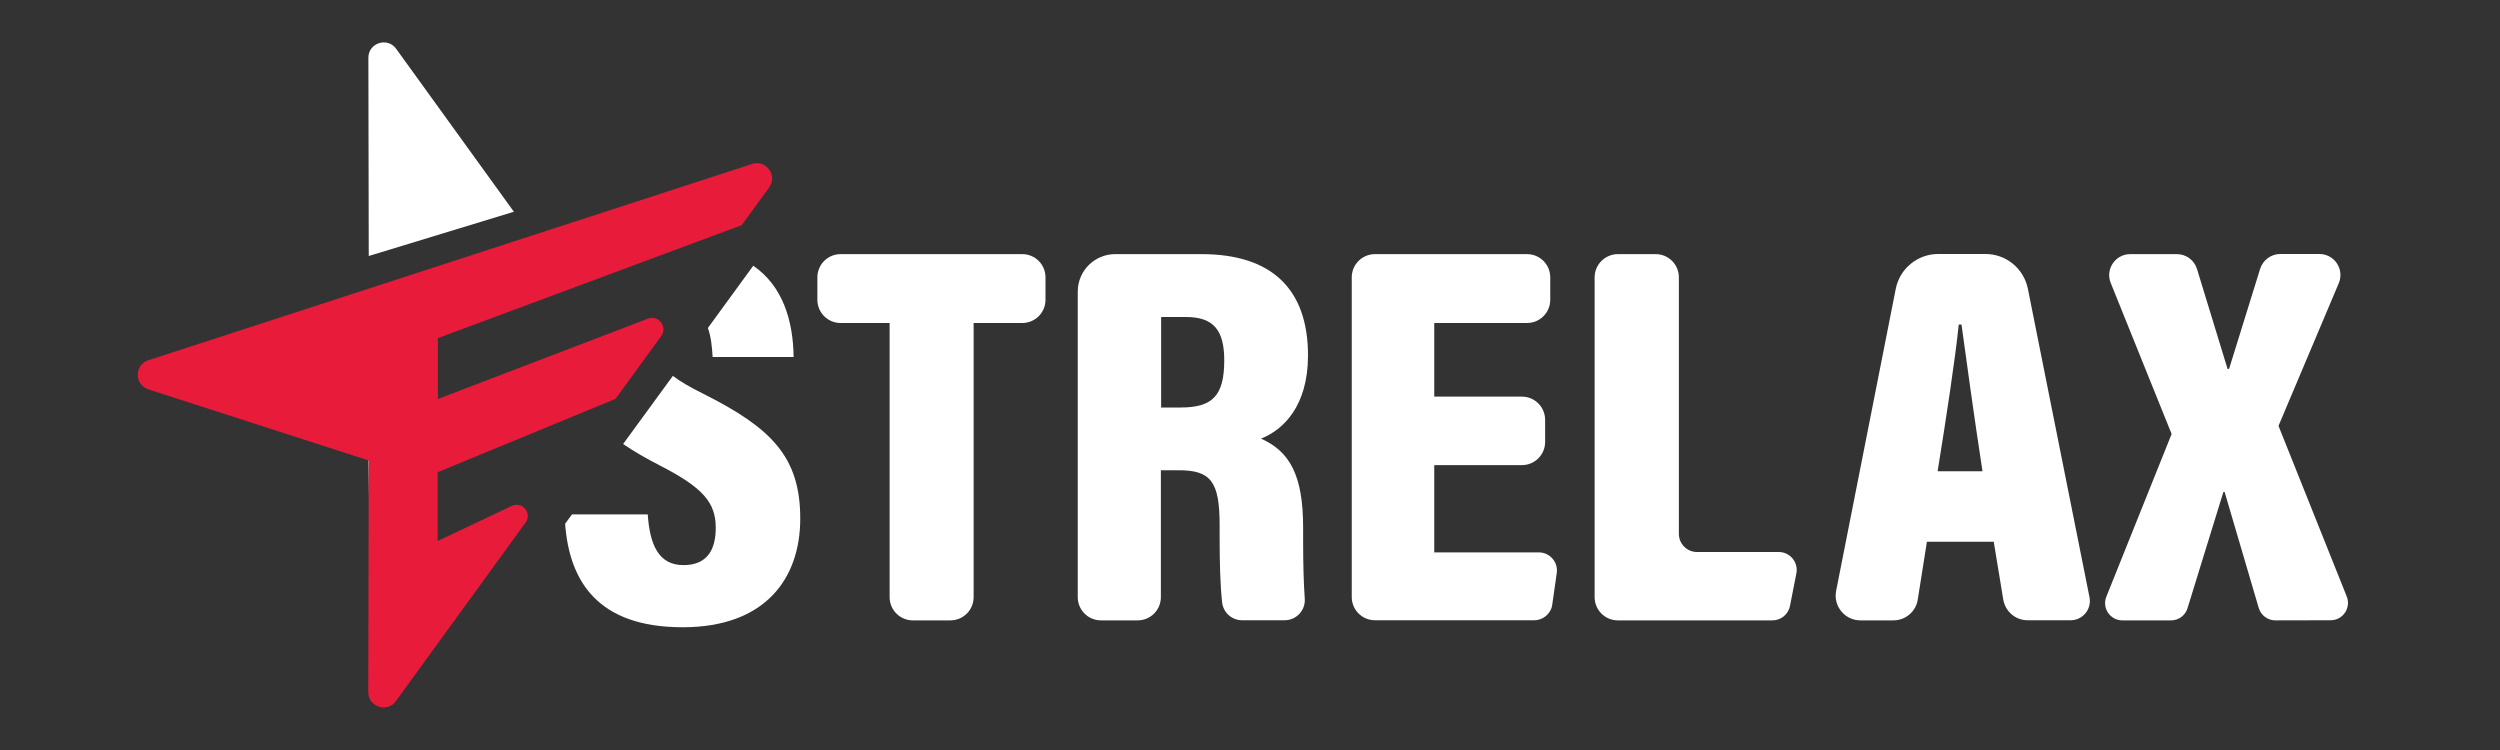
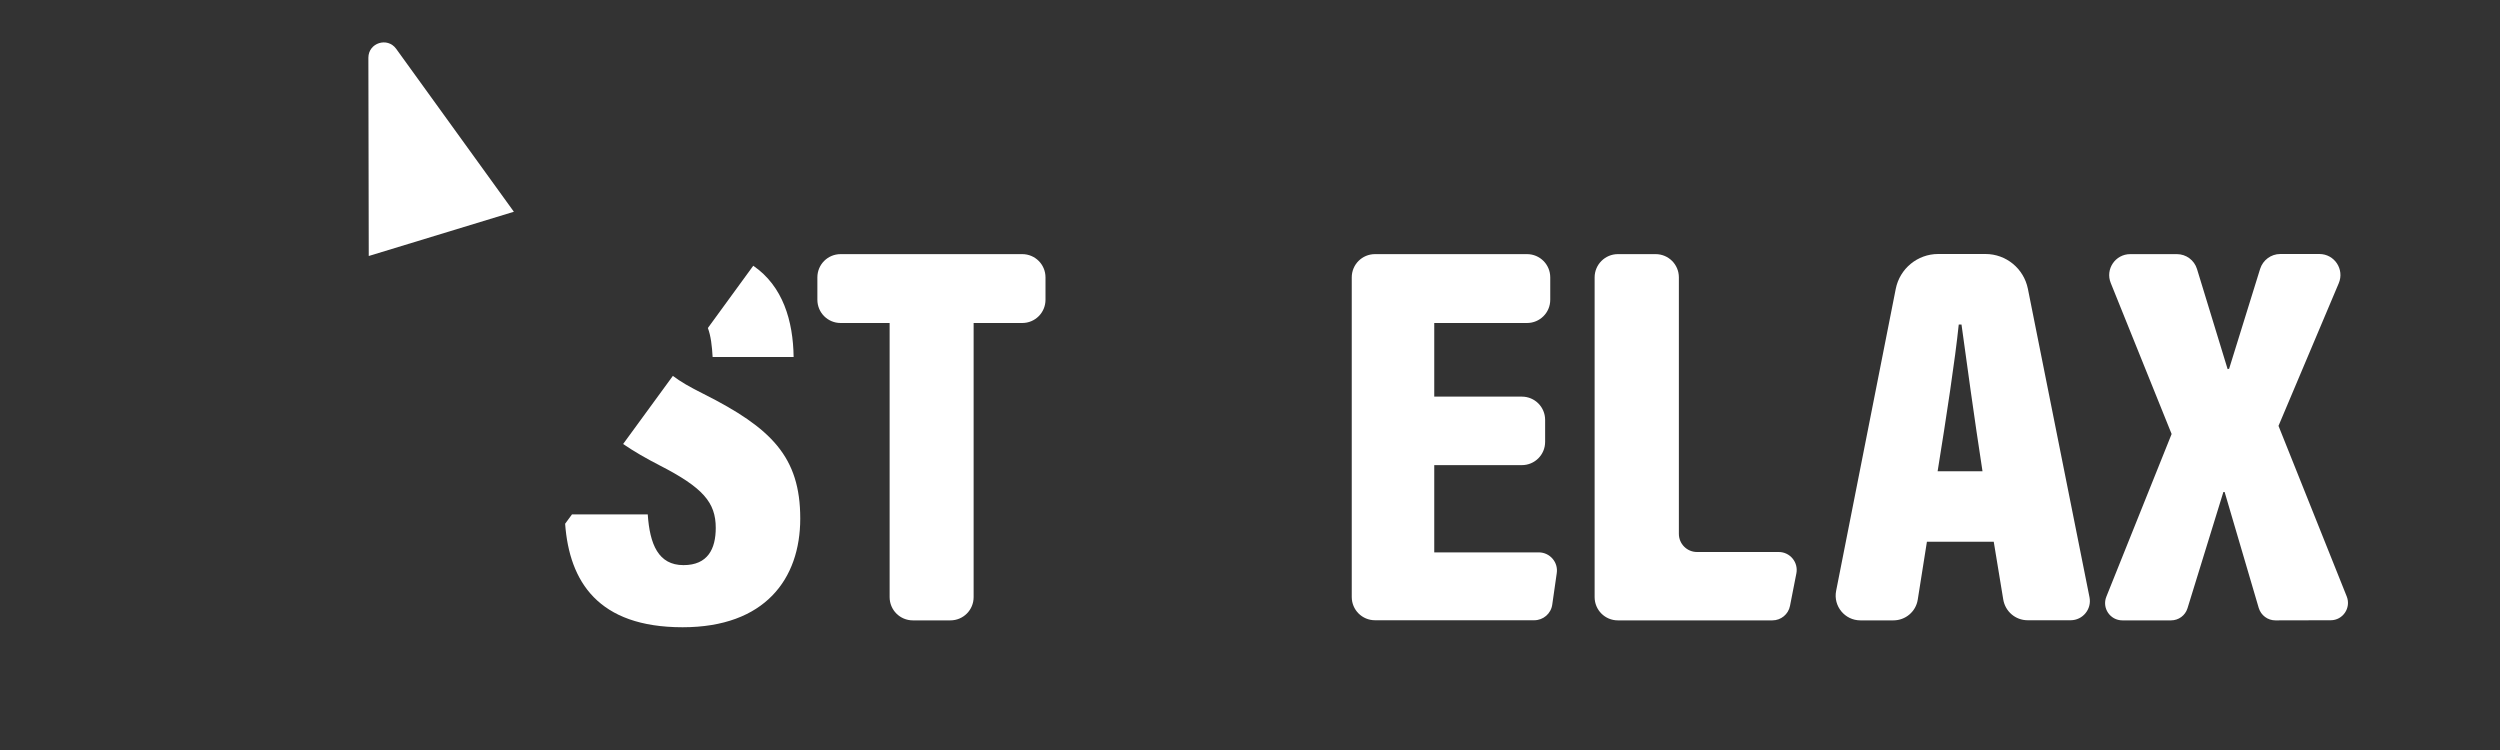
<svg xmlns="http://www.w3.org/2000/svg" xml:space="preserve" style="enable-background:new 0 0 200 60;" viewBox="0 0 200 60" y="0px" x="0px" id="Camada_1" version="1.1">
  <rect x="0" y="0" width="200" height="60" fill="#333333" stroke="none" />
  <style type="text/css">
	.st0{fill:#FFFFFF;}
	.st1{fill-rule:evenodd;clip-rule:evenodd;fill:#FFFFFF;}
	.st2{fill-rule:evenodd;clip-rule:evenodd;fill:#E91B3B;}
</style>
  <g>
    <g>
      <path d="M71.17,25.84h-3.92c-1.03,0-1.86-0.83-1.86-1.86v-1.79c0-1.03,0.83-1.86,1.86-1.86h14.53    c1.03,0,1.86,0.83,1.86,1.86v1.79c0,1.03-0.83,1.86-1.86,1.86h-3.89v21.93c0,1.03-0.83,1.86-1.86,1.86h-3    c-1.03,0-1.86-0.83-1.86-1.86V25.84z" class="st0" />
-       <path d="M92.87,37.64v10.13c0,1.03-0.83,1.86-1.86,1.86h-2.93c-1.03,0-1.86-0.83-1.86-1.86V23.33c0-1.66,1.34-3,3-3    h6.89c5.65,0,8.53,2.81,8.53,8.11c0,4.06-1.99,5.95-3.76,6.65c2.29,1.02,3.37,2.91,3.37,7.12v1.02c0,2.04,0.05,3.52,0.13,4.66    c0.07,0.93-0.67,1.73-1.61,1.73h-3.4c-0.82,0-1.51-0.61-1.6-1.43c-0.15-1.33-0.2-3.19-0.2-5.18V42c0-3.47-0.7-4.38-3.27-4.38    h-1.43V37.64z M92.89,32.6h1.56c2.52,0,3.49-0.91,3.49-3.77c0-2.41-0.85-3.47-3.06-3.47h-1.99V32.6z" class="st0" />
      <path d="M121.75,37.21h-7.01v6.98h8.36c0.89,0,1.57,0.79,1.44,1.66l-0.36,2.52c-0.1,0.72-0.72,1.25-1.44,1.25H110    c-1.03,0-1.86-0.83-1.86-1.86V22.19c0-1.03,0.83-1.86,1.86-1.86h12.16c1.03,0,1.86,0.83,1.86,1.86v1.79    c0,1.03-0.83,1.86-1.86,1.86h-7.42v5.89h7.01c1.03,0,1.86,0.83,1.86,1.86v1.76C123.61,36.38,122.78,37.21,121.75,37.21z" class="st0" />
      <path d="M129.43,20.33h3.02c1.03,0,1.86,0.83,1.86,1.86v20.52c0,0.8,0.65,1.45,1.45,1.45h6.54    c0.9,0,1.58,0.82,1.41,1.71l-0.51,2.6c-0.13,0.67-0.72,1.16-1.41,1.16h-12.36c-1.03,0-1.86-0.83-1.86-1.86V22.19    C127.57,21.16,128.41,20.33,129.43,20.33z" class="st0" />
      <path d="M154.15,43.36l-0.73,4.61c-0.15,0.96-0.98,1.66-1.95,1.66h-2.64c-1.24,0-2.18-1.14-1.94-2.36l4.77-24.16    c0.32-1.62,1.74-2.79,3.39-2.79h3.79c1.65,0,3.06,1.16,3.39,2.78l4.93,24.68c0.19,0.95-0.54,1.84-1.51,1.84h-3.44    c-0.97,0-1.79-0.7-1.95-1.66l-0.76-4.62h-5.35V43.36z M158.6,37.7c-0.66-4.27-1.31-9.04-1.68-11.74h-0.22    c-0.29,2.81-1,7.46-1.69,11.74H158.6z" class="st0" />
      <path d="M182.03,49.63c-0.61,0-1.15-0.4-1.33-0.99l-2.73-9.28h-0.1l-2.87,9.3c-0.18,0.58-0.71,0.97-1.32,0.97h-3.89    c-0.98,0-1.65-0.99-1.28-1.9l5.22-13.01l-4.87-12.08c-0.45-1.11,0.37-2.31,1.56-2.31h3.73c0.74,0,1.39,0.48,1.61,1.19    c0.76,2.49,2.45,8.01,2.45,8.01l0.12-0.03c0,0,1.71-5.51,2.48-7.99c0.22-0.7,0.87-1.19,1.61-1.19h3.13c1.21,0,2.02,1.23,1.55,2.34    l-4.82,11.41l5.46,13.65c0.36,0.91-0.31,1.9-1.28,1.9L182.03,49.63L182.03,49.63z" class="st0" />
    </g>
    <g>
      <g>
-         <polygon points="27.21,36.09 29.47,36.82 29.47,36.82" class="st1" />
        <path d="M29.47,4.62l0.03,15.86l11.61-3.54L31.69,3.9C30.99,2.94,29.47,3.43,29.47,4.62z" class="st1" />
-         <polygon points="29.47,36.82 29.5,39.86 29.51,36.84" class="st1" />
      </g>
      <g>
-         <path d="M35.03,37.77l14.21-5.86l3.66-5.03c0.53-0.73-0.22-1.71-1.06-1.39l-16.81,6.43v-4.87l24.31-9.04L61.53,15     c0.7-0.96-0.24-2.25-1.37-1.88l-48.29,15.7c-1.13,0.37-1.13,1.96,0,2.33l17.63,5.69l-0.04,18.53c0,1.19,1.52,1.68,2.21,0.72     l10.38-14.29c0.54-0.75-0.27-1.72-1.1-1.33l-5.94,2.81v-5.51H35.03z" class="st2" />
-       </g>
+         </g>
    </g>
    <g>
      <path d="M57.01,28.56h6.48c-0.04-2.88-0.85-5.67-3.23-7.3l-3.63,4.98C56.87,26.88,56.96,27.69,57.01,28.56z" class="st0" />
      <path d="M56.28,31.51c-1.09-0.54-1.88-1-2.45-1.44l-3.98,5.45c0.83,0.57,1.81,1.14,2.94,1.72    c3.45,1.77,4.47,2.96,4.47,4.99c0,1.67-0.63,2.98-2.58,2.98c-2.01,0-2.7-1.66-2.86-4.06h-6.06l-0.55,0.75    c0.34,4.63,2.64,8.28,9.4,8.28c6.58,0,9.41-3.86,9.41-8.7C64.02,36.55,61.71,34.24,56.28,31.51z" class="st0" />
    </g>
  </g>
</svg>